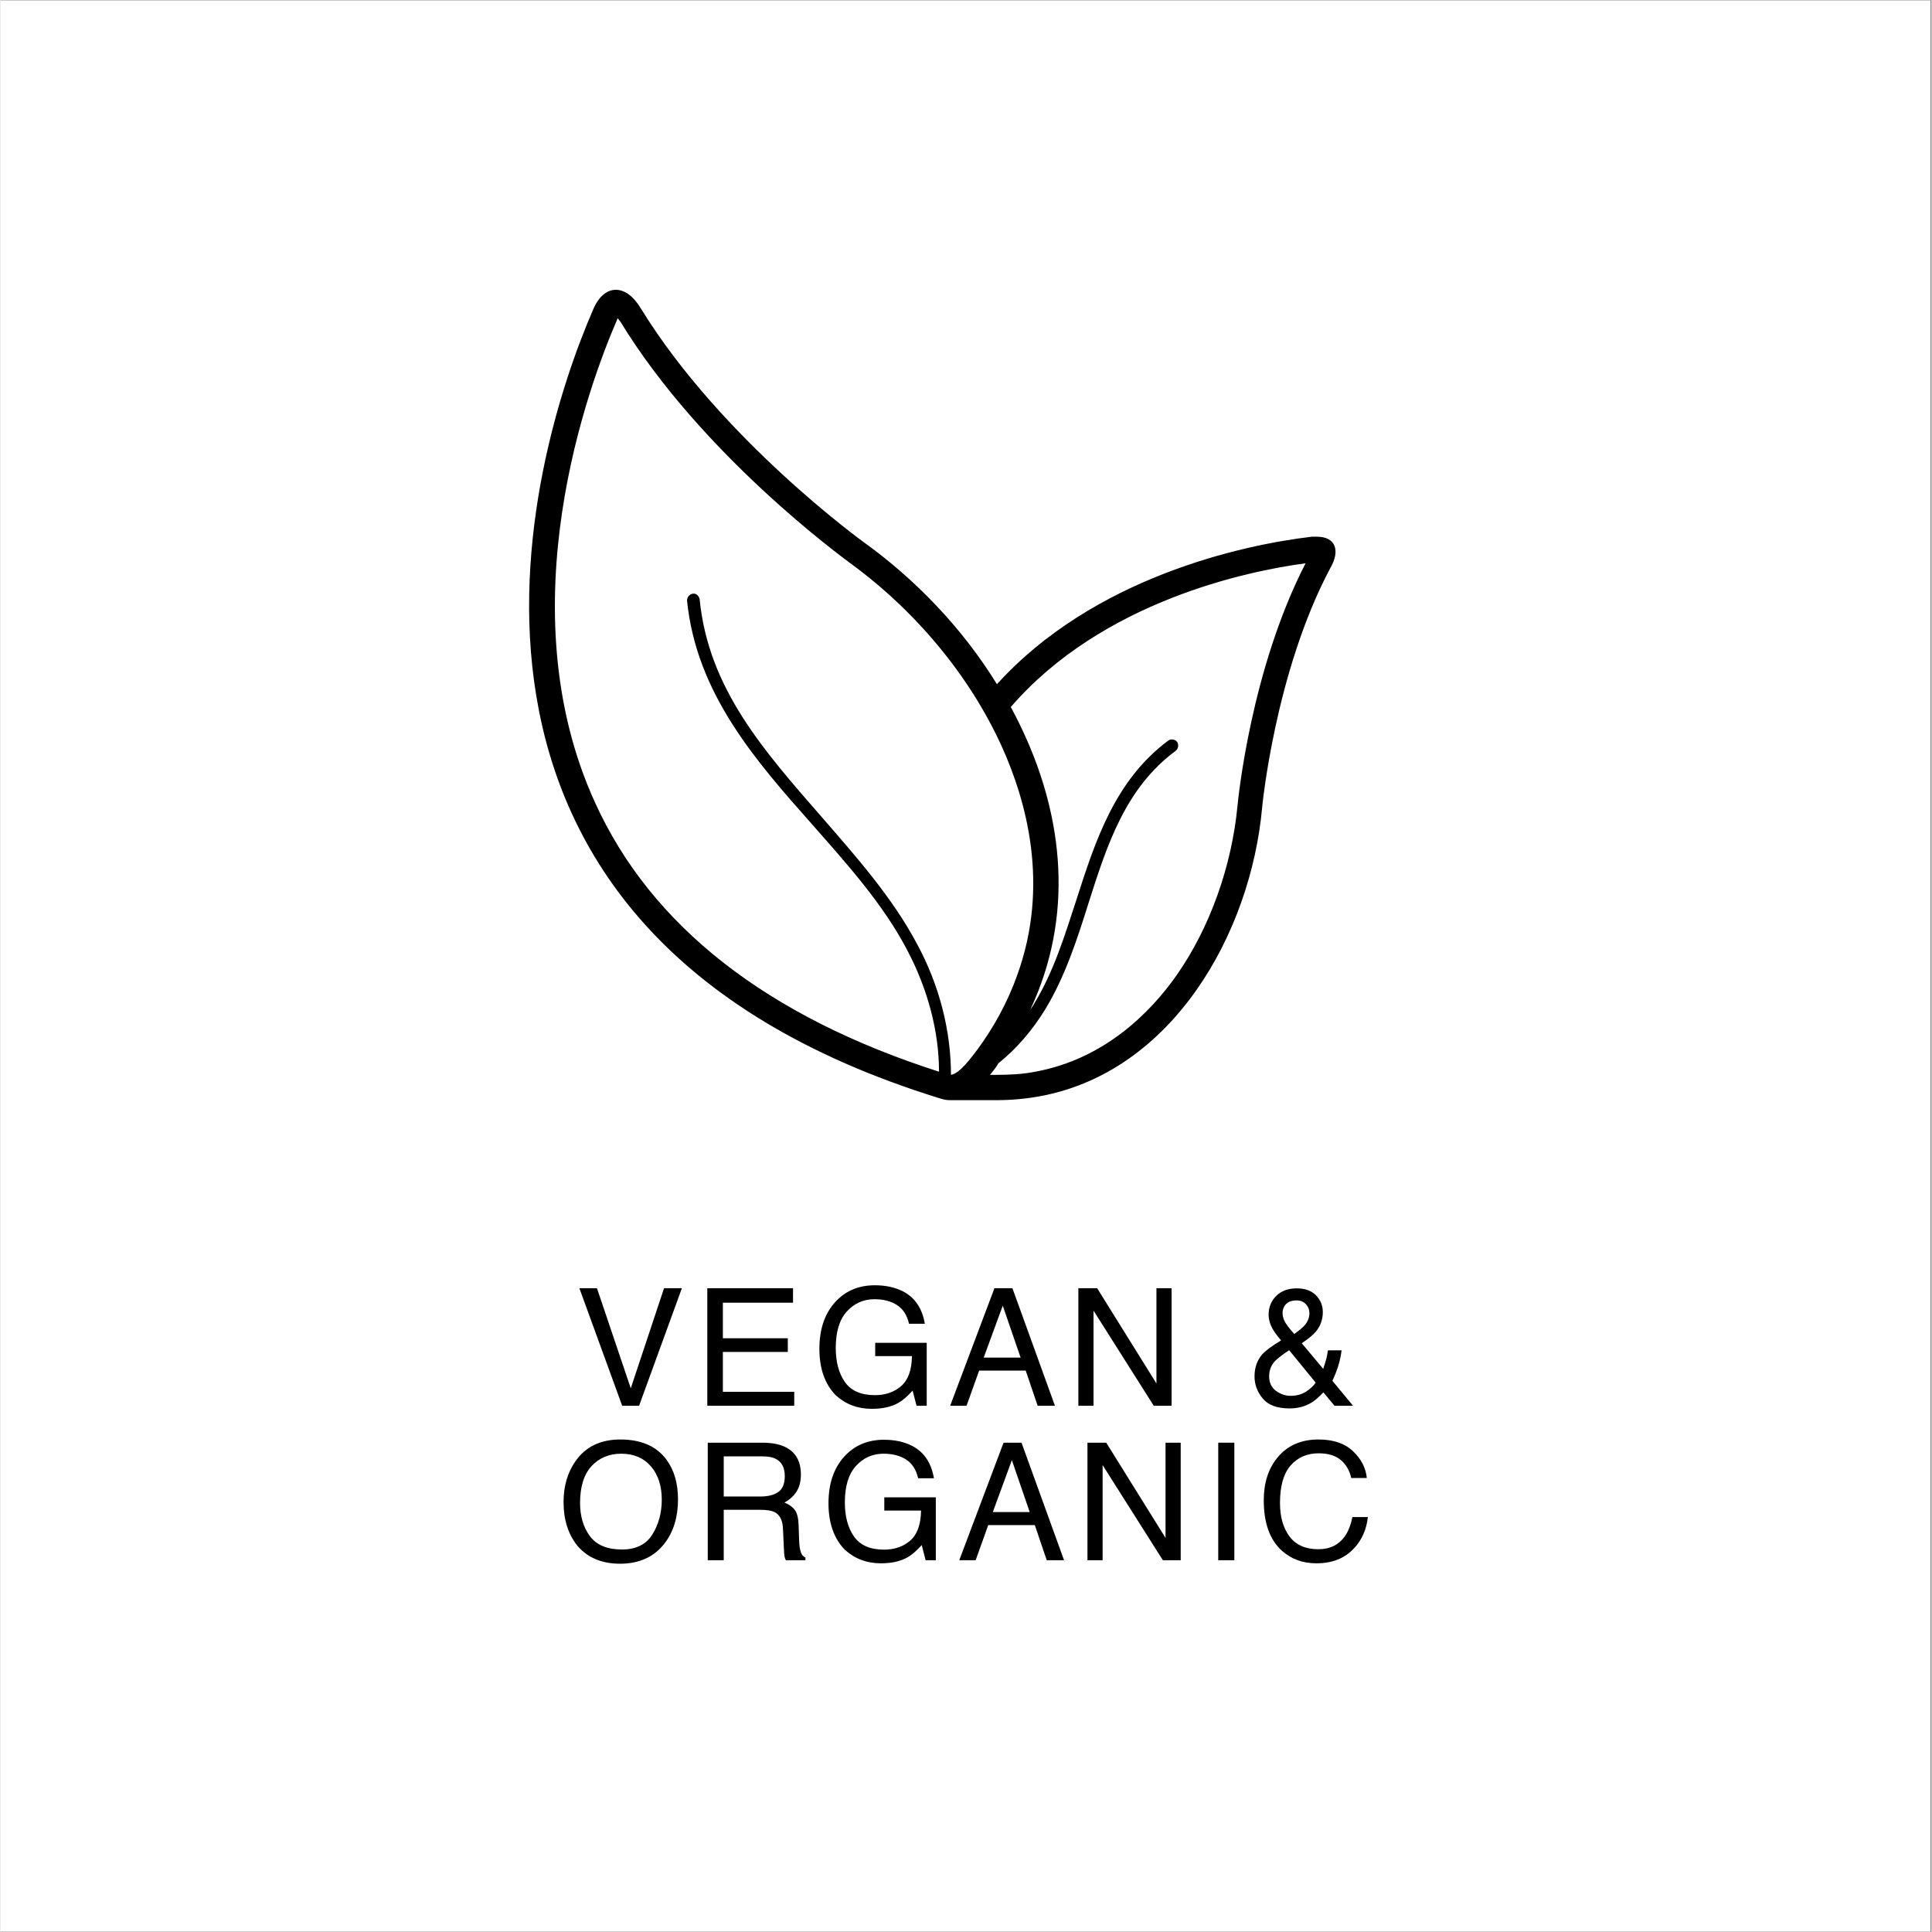
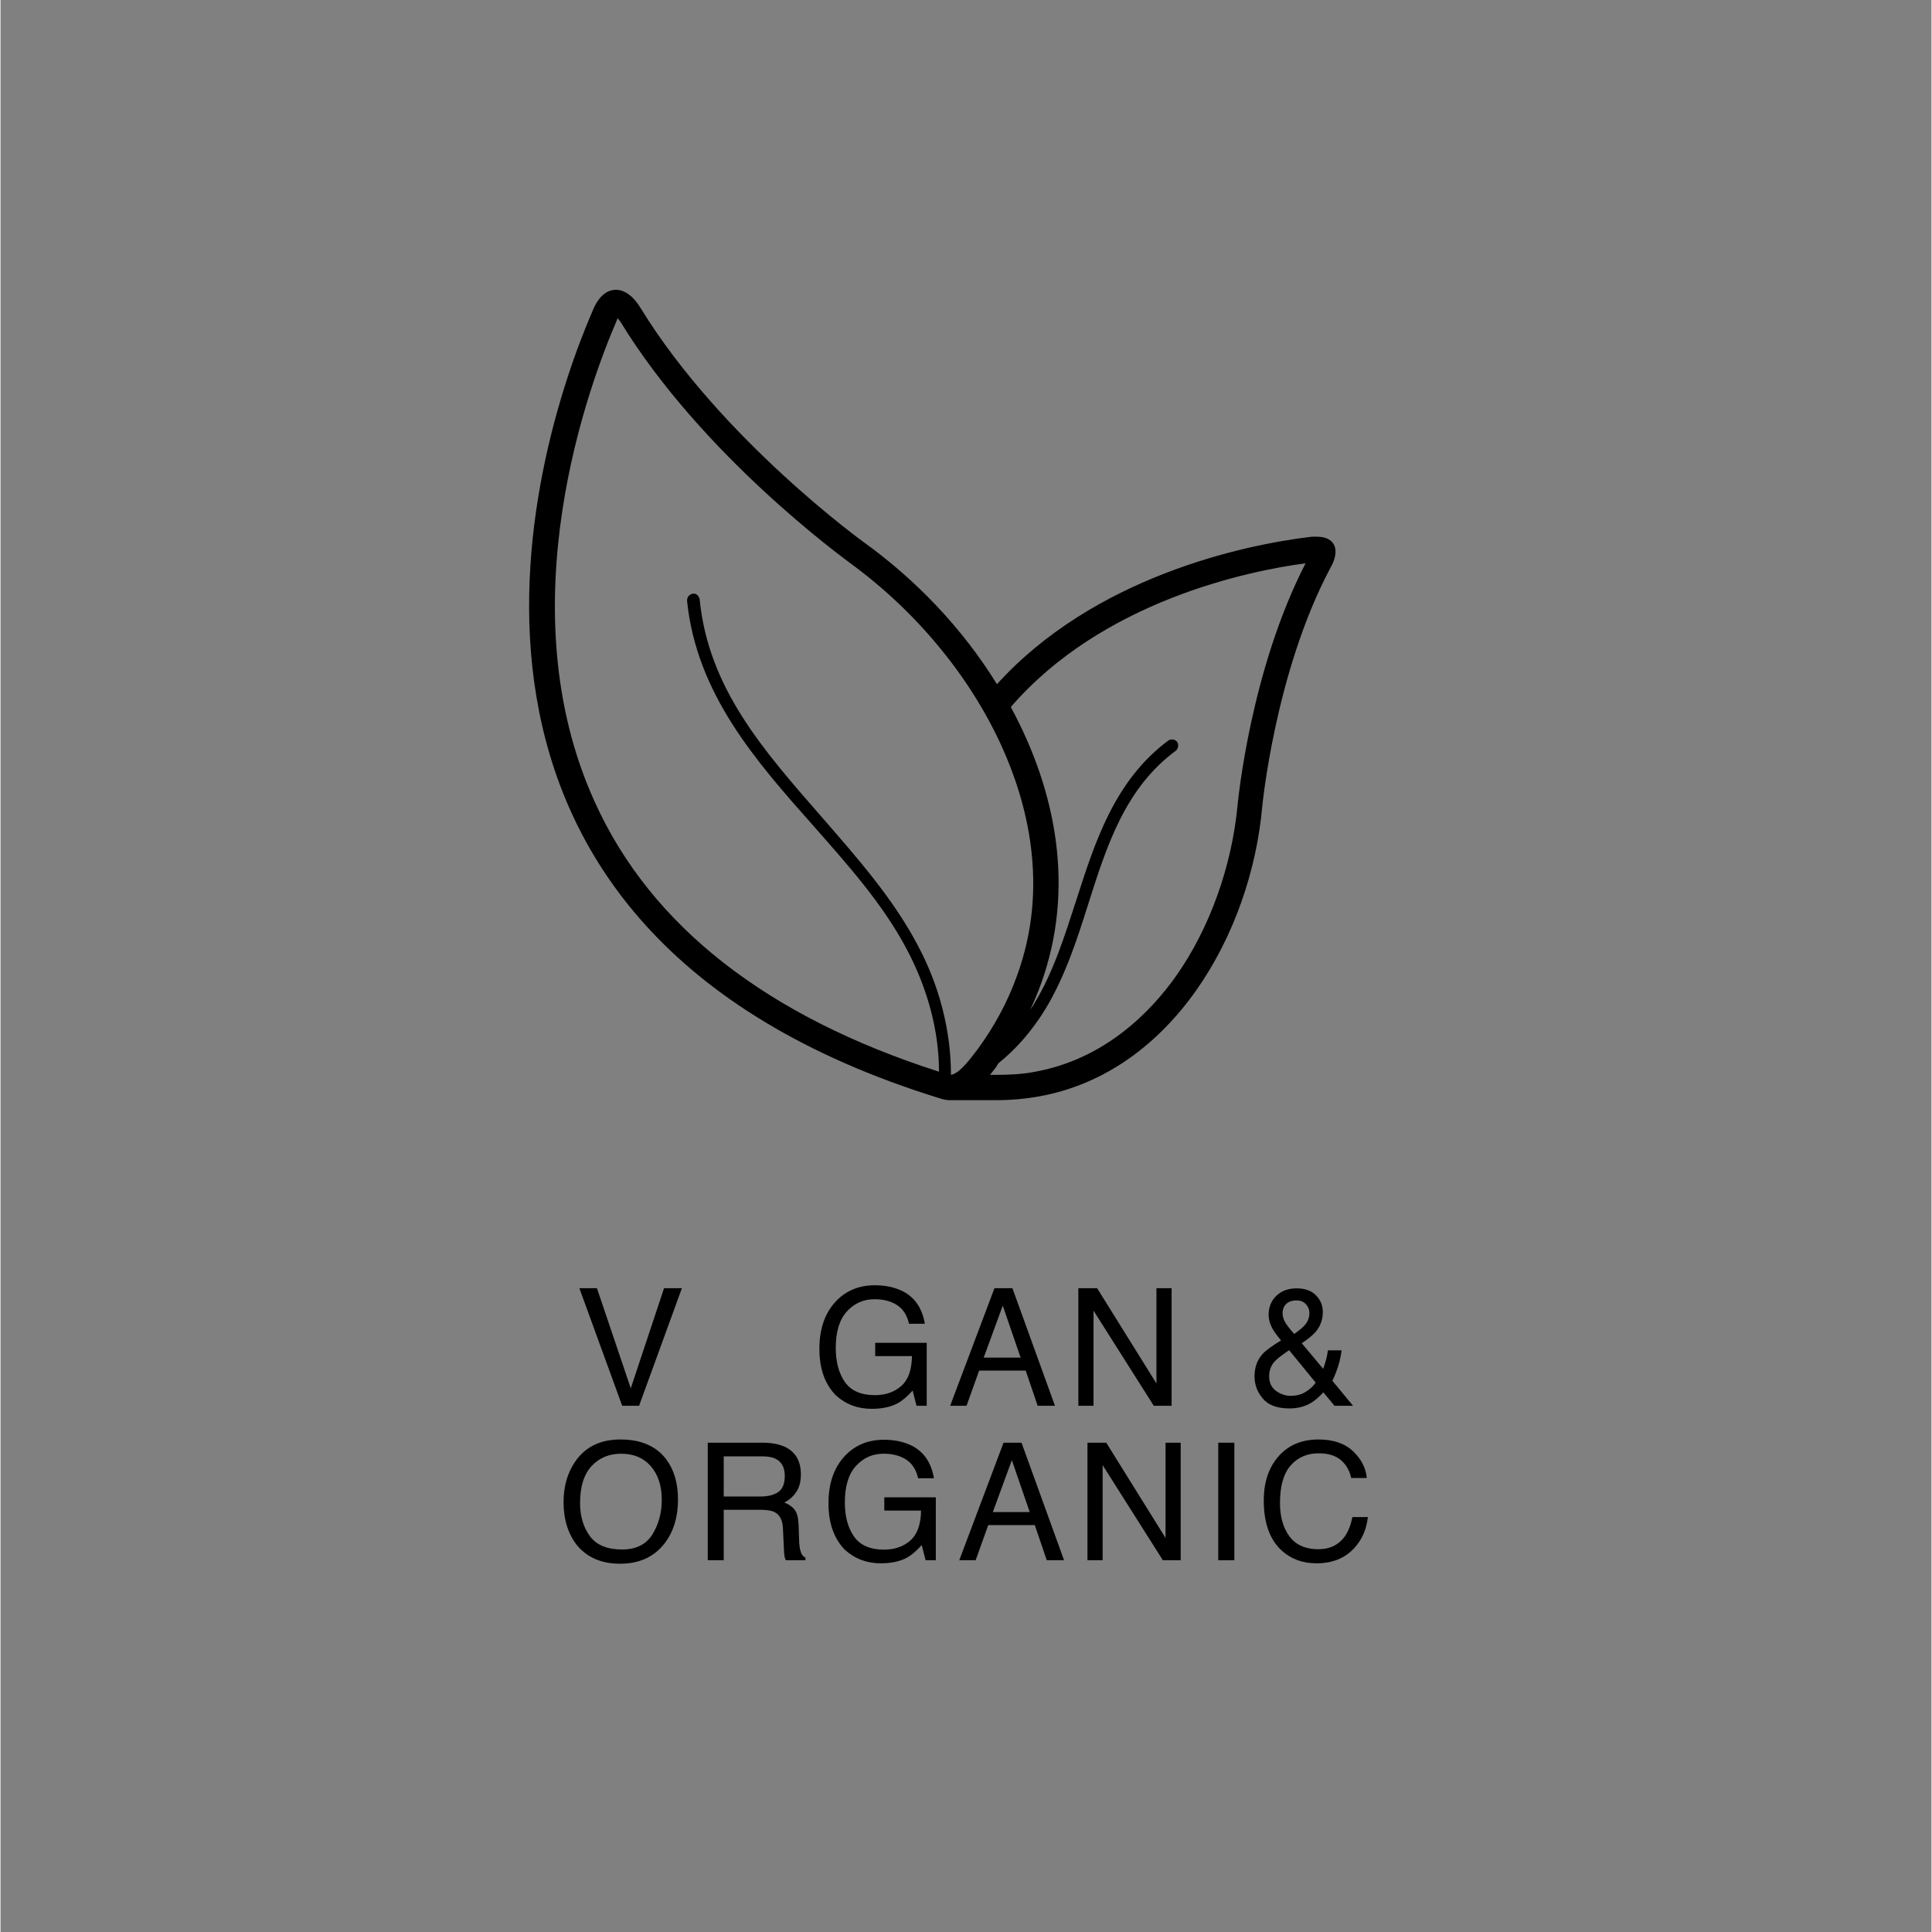
<svg xmlns="http://www.w3.org/2000/svg" width="300" zoomAndPan="magnify" viewBox="0 0 224.88 225" height="300" preserveAspectRatio="xMidYMid meet" version="1.0">
  <rect x="0" y="0" width="224.88" height="225" fill="#808080" stroke="none" />
  <defs>
    <g />
    <clipPath id="1b2f81e074">
-       <path d="M 0 0.059 L 224.762 0.059 L 224.762 224.938 L 0 224.938 Z M 0 0.059 " clip-rule="nonzero" />
-     </clipPath>
+       </clipPath>
    <clipPath id="047494fef9">
      <path d="M 61 33.75 L 156 33.75 L 156 128.125 L 61 128.125 Z M 61 33.75 " clip-rule="nonzero" />
    </clipPath>
  </defs>
  <g clip-path="url(#1b2f81e074)">
    <path fill="#ffffff" d="M 0 0.059 L 224.879 0.059 L 224.879 224.941 L 0 224.941 Z M 0 0.059 " fill-opacity="1" fill-rule="nonzero" />
    <path fill="#ffffff" d="M 0 0.059 L 224.879 0.059 L 224.879 224.941 L 0 224.941 Z M 0 0.059 " fill-opacity="1" fill-rule="nonzero" />
  </g>
  <g clip-path="url(#047494fef9)">
    <path fill="#000000" d="M 153.309 62.504 C 153.16 62.504 152.941 62.504 152.723 62.504 C 144.504 63.465 127.266 67.297 116.043 79.684 C 112.008 73.121 106.508 67.445 100.566 63.168 C 100.566 63.168 83.988 51.223 74.598 35.961 C 73.719 34.488 72.691 33.75 71.664 33.75 C 70.637 33.75 69.684 34.488 69.023 36.035 C 61.469 53.438 45.477 108.145 109.367 127.906 C 109.809 128.051 110.176 128.125 110.543 128.125 C 111.055 128.125 114.871 128.125 115.969 128.125 C 117.656 128.125 119.344 127.977 120.957 127.684 C 136.508 124.883 145.605 108.66 146.926 94.062 C 146.926 94.062 148.395 78.355 154.848 66.191 C 156.094 64.055 155.434 62.504 153.309 62.504 Z M 69.242 93.473 C 58.828 70.688 68.582 44.664 71.812 37.215 C 71.812 37.141 71.883 37.066 71.883 37.066 C 71.957 37.141 72.031 37.289 72.176 37.438 C 81.715 53.066 98.219 65.012 98.879 65.527 C 106.582 71.133 112.891 78.727 116.629 86.984 C 119.492 93.324 122.207 103.133 118.391 113.602 C 117.289 116.699 115.676 119.648 113.77 122.227 C 113.035 123.188 111.715 125.027 110.688 125.176 C 110.688 120.09 109.367 114.781 106.727 109.914 C 103.867 104.531 99.688 99.812 95.652 95.168 C 88.902 87.426 82.449 80.199 81.422 69.805 C 81.348 69.438 81.055 69.066 80.613 69.141 C 80.246 69.215 79.953 69.508 79.953 69.953 C 81.055 80.789 87.949 88.605 94.625 96.125 C 98.586 100.625 102.766 105.27 105.555 110.578 C 107.977 115.148 109.297 120.09 109.297 124.809 C 89.27 118.395 75.773 107.852 69.242 93.473 Z M 144.066 93.766 C 143.406 100.844 140.836 108.07 136.949 113.602 C 133.941 117.879 128.586 123.332 120.52 124.809 C 119.051 125.102 117.512 125.176 116.043 125.176 C 115.75 125.176 115.531 125.176 115.238 125.176 C 115.531 124.809 115.898 124.367 116.117 123.996 C 116.117 123.922 116.191 123.922 116.191 123.848 C 118.316 122.152 120.152 120.016 121.691 117.508 C 123.965 113.75 125.359 109.473 126.68 105.27 C 128.879 98.34 131.008 91.777 136.875 87.426 C 137.168 87.203 137.242 86.688 137.023 86.395 C 136.805 86.098 136.289 86.023 135.996 86.246 C 129.762 90.891 127.488 97.969 125.285 104.828 C 123.965 108.883 122.645 113.16 120.445 116.77 C 120.297 117.066 120.078 117.359 119.93 117.582 C 120.371 116.625 120.812 115.59 121.18 114.559 C 125.141 103.574 123.012 92.219 117.656 82.34 C 128.293 70.027 145.238 66.488 151.988 65.602 C 145.605 77.988 144.137 93.105 144.066 93.766 Z M 144.066 93.766 " fill-opacity="1" fill-rule="nonzero" />
  </g>
  <g fill="#000000" fill-opacity="1">
    <g transform="translate(66.93, 163.713)">
      <g>
        <path d="M 2.531 -13.688 L 6.469 -2.031 L 10.344 -13.688 L 12.422 -13.688 L 7.438 0 L 5.469 0 L 0.484 -13.688 Z M 2.531 -13.688 " />
      </g>
    </g>
  </g>
  <g fill="#000000" fill-opacity="1">
    <g transform="translate(80.687, 163.713)">
      <g>
-         <path d="M 1.625 -13.688 L 11.609 -13.688 L 11.609 -12 L 3.438 -12 L 3.438 -7.859 L 11 -7.859 L 11 -6.266 L 3.438 -6.266 L 3.438 -1.625 L 11.75 -1.625 L 11.75 0 L 1.625 0 Z M 6.688 -13.688 Z M 6.688 -13.688 " />
-       </g>
+         </g>
    </g>
  </g>
  <g fill="#000000" fill-opacity="1">
    <g transform="translate(94.444, 163.713)">
      <g>
        <path d="M 7.375 -14.031 C 8.656 -14.031 9.766 -13.785 10.703 -13.297 C 12.066 -12.578 12.898 -11.328 13.203 -9.547 L 11.359 -9.547 C 11.141 -10.535 10.676 -11.258 9.969 -11.719 C 9.27 -12.176 8.391 -12.406 7.328 -12.406 C 6.055 -12.406 4.988 -11.93 4.125 -10.984 C 3.258 -10.035 2.828 -8.617 2.828 -6.734 C 2.828 -5.109 3.18 -3.785 3.891 -2.766 C 4.609 -1.742 5.773 -1.234 7.391 -1.234 C 8.617 -1.234 9.641 -1.586 10.453 -2.297 C 11.266 -3.016 11.68 -4.176 11.703 -5.781 L 7.422 -5.781 L 7.422 -7.328 L 13.422 -7.328 L 13.422 0 L 12.234 0 L 11.781 -1.766 C 11.156 -1.078 10.598 -0.598 10.109 -0.328 C 9.297 0.129 8.266 0.359 7.016 0.359 C 5.391 0.359 3.992 -0.164 2.828 -1.219 C 1.555 -2.531 0.922 -4.332 0.922 -6.625 C 0.922 -8.914 1.539 -10.738 2.781 -12.094 C 3.969 -13.383 5.5 -14.031 7.375 -14.031 Z M 7.062 -14.062 Z M 7.062 -14.062 " />
      </g>
    </g>
  </g>
  <g fill="#000000" fill-opacity="1">
    <g transform="translate(110.315, 163.713)">
      <g>
        <path d="M 8.484 -5.609 L 6.406 -11.656 L 4.188 -5.609 Z M 5.438 -13.688 L 7.531 -13.688 L 12.484 0 L 10.469 0 L 9.078 -4.094 L 3.656 -4.094 L 2.188 0 L 0.281 0 Z M 6.391 -13.688 Z M 6.391 -13.688 " />
      </g>
    </g>
  </g>
  <g fill="#000000" fill-opacity="1">
    <g transform="translate(124.072, 163.713)">
      <g>
        <path d="M 1.453 -13.688 L 3.641 -13.688 L 10.547 -2.594 L 10.547 -13.688 L 12.312 -13.688 L 12.312 0 L 10.234 0 L 3.219 -11.078 L 3.219 0 L 1.453 0 Z M 6.766 -13.688 Z M 6.766 -13.688 " />
      </g>
    </g>
  </g>
  <g fill="#000000" fill-opacity="1">
    <g transform="translate(138.882, 163.713)">
      <g />
    </g>
  </g>
  <g fill="#000000" fill-opacity="1">
    <g transform="translate(145.214, 163.713)">
      <g>
        <path d="M 5.453 -8.359 C 6.035 -8.773 6.441 -9.113 6.672 -9.375 C 7.035 -9.801 7.219 -10.27 7.219 -10.781 C 7.219 -11.188 7.082 -11.535 6.812 -11.828 C 6.551 -12.117 6.191 -12.266 5.734 -12.266 C 5.047 -12.266 4.566 -12.035 4.297 -11.578 C 4.16 -11.336 4.094 -11.082 4.094 -10.812 C 4.094 -10.426 4.195 -10.055 4.406 -9.703 C 4.613 -9.359 4.961 -8.91 5.453 -8.359 Z M 5.016 -1.156 C 5.711 -1.156 6.305 -1.312 6.797 -1.625 C 7.297 -1.945 7.68 -2.301 7.953 -2.688 L 4.859 -6.469 C 3.984 -5.883 3.41 -5.438 3.141 -5.125 C 2.734 -4.656 2.531 -4.086 2.531 -3.422 C 2.531 -2.691 2.797 -2.129 3.328 -1.734 C 3.859 -1.348 4.422 -1.156 5.016 -1.156 Z M 3.922 -7.609 C 3.348 -8.273 2.961 -8.832 2.766 -9.281 C 2.566 -9.738 2.469 -10.176 2.469 -10.594 C 2.469 -11.477 2.766 -12.211 3.359 -12.797 C 3.953 -13.379 4.75 -13.672 5.75 -13.672 C 6.707 -13.672 7.453 -13.398 7.984 -12.859 C 8.516 -12.316 8.781 -11.672 8.781 -10.922 C 8.781 -10.047 8.504 -9.273 7.953 -8.609 C 7.629 -8.234 7.086 -7.789 6.328 -7.281 L 8.828 -4.297 C 8.992 -4.797 9.109 -5.164 9.172 -5.406 C 9.242 -5.656 9.312 -6.004 9.375 -6.453 L 10.969 -6.453 C 10.863 -5.578 10.648 -4.734 10.328 -3.922 C 10.016 -3.117 9.859 -2.797 9.859 -2.953 L 12.297 0 L 10.141 0 L 8.844 -1.562 C 8.332 -1.008 7.867 -0.609 7.453 -0.359 C 6.711 0.086 5.863 0.312 4.906 0.312 C 3.477 0.312 2.441 -0.066 1.797 -0.828 C 1.148 -1.598 0.828 -2.461 0.828 -3.422 C 0.828 -4.461 1.141 -5.332 1.766 -6.031 C 2.148 -6.445 2.867 -6.973 3.922 -7.609 Z M 3.922 -7.609 " />
      </g>
    </g>
  </g>
  <g fill="#000000" fill-opacity="1">
    <g transform="translate(64.822, 181.704)">
      <g>
        <path d="M 7.359 -14.062 C 9.773 -14.062 11.562 -13.285 12.719 -11.734 C 13.625 -10.516 14.078 -8.961 14.078 -7.078 C 14.078 -5.035 13.562 -3.336 12.531 -1.984 C 11.312 -0.391 9.578 0.406 7.328 0.406 C 5.211 0.406 3.555 -0.289 2.359 -1.688 C 1.285 -3.031 0.75 -4.723 0.75 -6.766 C 0.75 -8.617 1.207 -10.203 2.125 -11.516 C 3.301 -13.211 5.047 -14.062 7.359 -14.062 Z M 7.547 -1.25 C 9.18 -1.25 10.363 -1.832 11.094 -3 C 11.82 -4.176 12.188 -5.523 12.188 -7.047 C 12.188 -8.66 11.766 -9.957 10.922 -10.938 C 10.078 -11.914 8.926 -12.406 7.469 -12.406 C 6.051 -12.406 4.895 -11.922 4 -10.953 C 3.113 -9.984 2.672 -8.551 2.672 -6.656 C 2.672 -5.133 3.051 -3.852 3.812 -2.812 C 4.582 -1.77 5.828 -1.25 7.547 -1.25 Z M 7.422 -14.062 Z M 7.422 -14.062 " />
      </g>
    </g>
  </g>
  <g fill="#000000" fill-opacity="1">
    <g transform="translate(80.694, 181.704)">
      <g>
        <path d="M 7.812 -7.422 C 8.688 -7.422 9.375 -7.594 9.875 -7.938 C 10.383 -8.281 10.641 -8.906 10.641 -9.812 C 10.641 -10.789 10.285 -11.457 9.578 -11.812 C 9.203 -12 8.695 -12.094 8.062 -12.094 L 3.531 -12.094 L 3.531 -7.422 Z M 1.672 -13.688 L 8.016 -13.688 C 9.055 -13.688 9.914 -13.535 10.594 -13.234 C 11.875 -12.648 12.516 -11.57 12.516 -10 C 12.516 -9.176 12.344 -8.504 12 -7.984 C 11.664 -7.461 11.195 -7.039 10.594 -6.719 C 11.125 -6.508 11.523 -6.227 11.797 -5.875 C 12.066 -5.52 12.219 -4.941 12.25 -4.141 L 12.312 -2.312 C 12.332 -1.789 12.379 -1.398 12.453 -1.141 C 12.555 -0.711 12.754 -0.438 13.047 -0.312 L 13.047 0 L 10.766 0 C 10.703 -0.113 10.648 -0.266 10.609 -0.453 C 10.578 -0.641 10.551 -1 10.531 -1.531 L 10.422 -3.812 C 10.367 -4.707 10.035 -5.312 9.422 -5.625 C 9.066 -5.789 8.508 -5.875 7.75 -5.875 L 3.531 -5.875 L 3.531 0 L 1.672 0 Z M 1.672 -13.688 " />
      </g>
    </g>
  </g>
  <g fill="#000000" fill-opacity="1">
    <g transform="translate(95.503, 181.704)">
      <g>
        <path d="M 7.375 -14.031 C 8.656 -14.031 9.766 -13.785 10.703 -13.297 C 12.066 -12.578 12.898 -11.328 13.203 -9.547 L 11.359 -9.547 C 11.141 -10.535 10.676 -11.258 9.969 -11.719 C 9.27 -12.176 8.391 -12.406 7.328 -12.406 C 6.055 -12.406 4.988 -11.93 4.125 -10.984 C 3.258 -10.035 2.828 -8.617 2.828 -6.734 C 2.828 -5.109 3.18 -3.785 3.891 -2.766 C 4.609 -1.742 5.773 -1.234 7.391 -1.234 C 8.617 -1.234 9.641 -1.586 10.453 -2.297 C 11.266 -3.016 11.68 -4.176 11.703 -5.781 L 7.422 -5.781 L 7.422 -7.328 L 13.422 -7.328 L 13.422 0 L 12.234 0 L 11.781 -1.766 C 11.156 -1.078 10.598 -0.598 10.109 -0.328 C 9.297 0.129 8.266 0.359 7.016 0.359 C 5.391 0.359 3.992 -0.164 2.828 -1.219 C 1.555 -2.531 0.922 -4.332 0.922 -6.625 C 0.922 -8.914 1.539 -10.738 2.781 -12.094 C 3.969 -13.383 5.5 -14.031 7.375 -14.031 Z M 7.062 -14.062 Z M 7.062 -14.062 " />
      </g>
    </g>
  </g>
  <g fill="#000000" fill-opacity="1">
    <g transform="translate(111.375, 181.704)">
      <g>
        <path d="M 8.484 -5.609 L 6.406 -11.656 L 4.188 -5.609 Z M 5.438 -13.688 L 7.531 -13.688 L 12.484 0 L 10.469 0 L 9.078 -4.094 L 3.656 -4.094 L 2.188 0 L 0.281 0 Z M 6.391 -13.688 Z M 6.391 -13.688 " />
      </g>
    </g>
  </g>
  <g fill="#000000" fill-opacity="1">
    <g transform="translate(125.132, 181.704)">
      <g>
        <path d="M 1.453 -13.688 L 3.641 -13.688 L 10.547 -2.594 L 10.547 -13.688 L 12.312 -13.688 L 12.312 0 L 10.234 0 L 3.219 -11.078 L 3.219 0 L 1.453 0 Z M 6.766 -13.688 Z M 6.766 -13.688 " />
      </g>
    </g>
  </g>
  <g fill="#000000" fill-opacity="1">
    <g transform="translate(139.941, 181.704)">
      <g>
        <path d="M 1.875 -13.688 L 3.75 -13.688 L 3.75 0 L 1.875 0 Z M 1.875 -13.688 " />
      </g>
    </g>
  </g>
  <g fill="#000000" fill-opacity="1">
    <g transform="translate(146.273, 181.704)">
      <g>
        <path d="M 7.219 -14.062 C 8.945 -14.062 10.289 -13.602 11.25 -12.688 C 12.207 -11.77 12.738 -10.734 12.844 -9.578 L 11.031 -9.578 C 10.832 -10.461 10.426 -11.16 9.812 -11.672 C 9.195 -12.191 8.336 -12.453 7.234 -12.453 C 5.891 -12.453 4.801 -11.977 3.969 -11.031 C 3.145 -10.082 2.734 -8.629 2.734 -6.672 C 2.734 -5.066 3.102 -3.766 3.844 -2.766 C 4.594 -1.773 5.711 -1.281 7.203 -1.281 C 8.566 -1.281 9.609 -1.801 10.328 -2.844 C 10.703 -3.395 10.984 -4.125 11.172 -5.031 L 12.969 -5.031 C 12.812 -3.594 12.281 -2.383 11.375 -1.406 C 10.289 -0.227 8.828 0.359 6.984 0.359 C 5.391 0.359 4.051 -0.125 2.969 -1.094 C 1.551 -2.363 0.844 -4.328 0.844 -6.984 C 0.844 -9.004 1.375 -10.66 2.438 -11.953 C 3.594 -13.359 5.188 -14.062 7.219 -14.062 Z M 6.844 -14.062 Z M 6.844 -14.062 " />
      </g>
    </g>
  </g>
</svg>